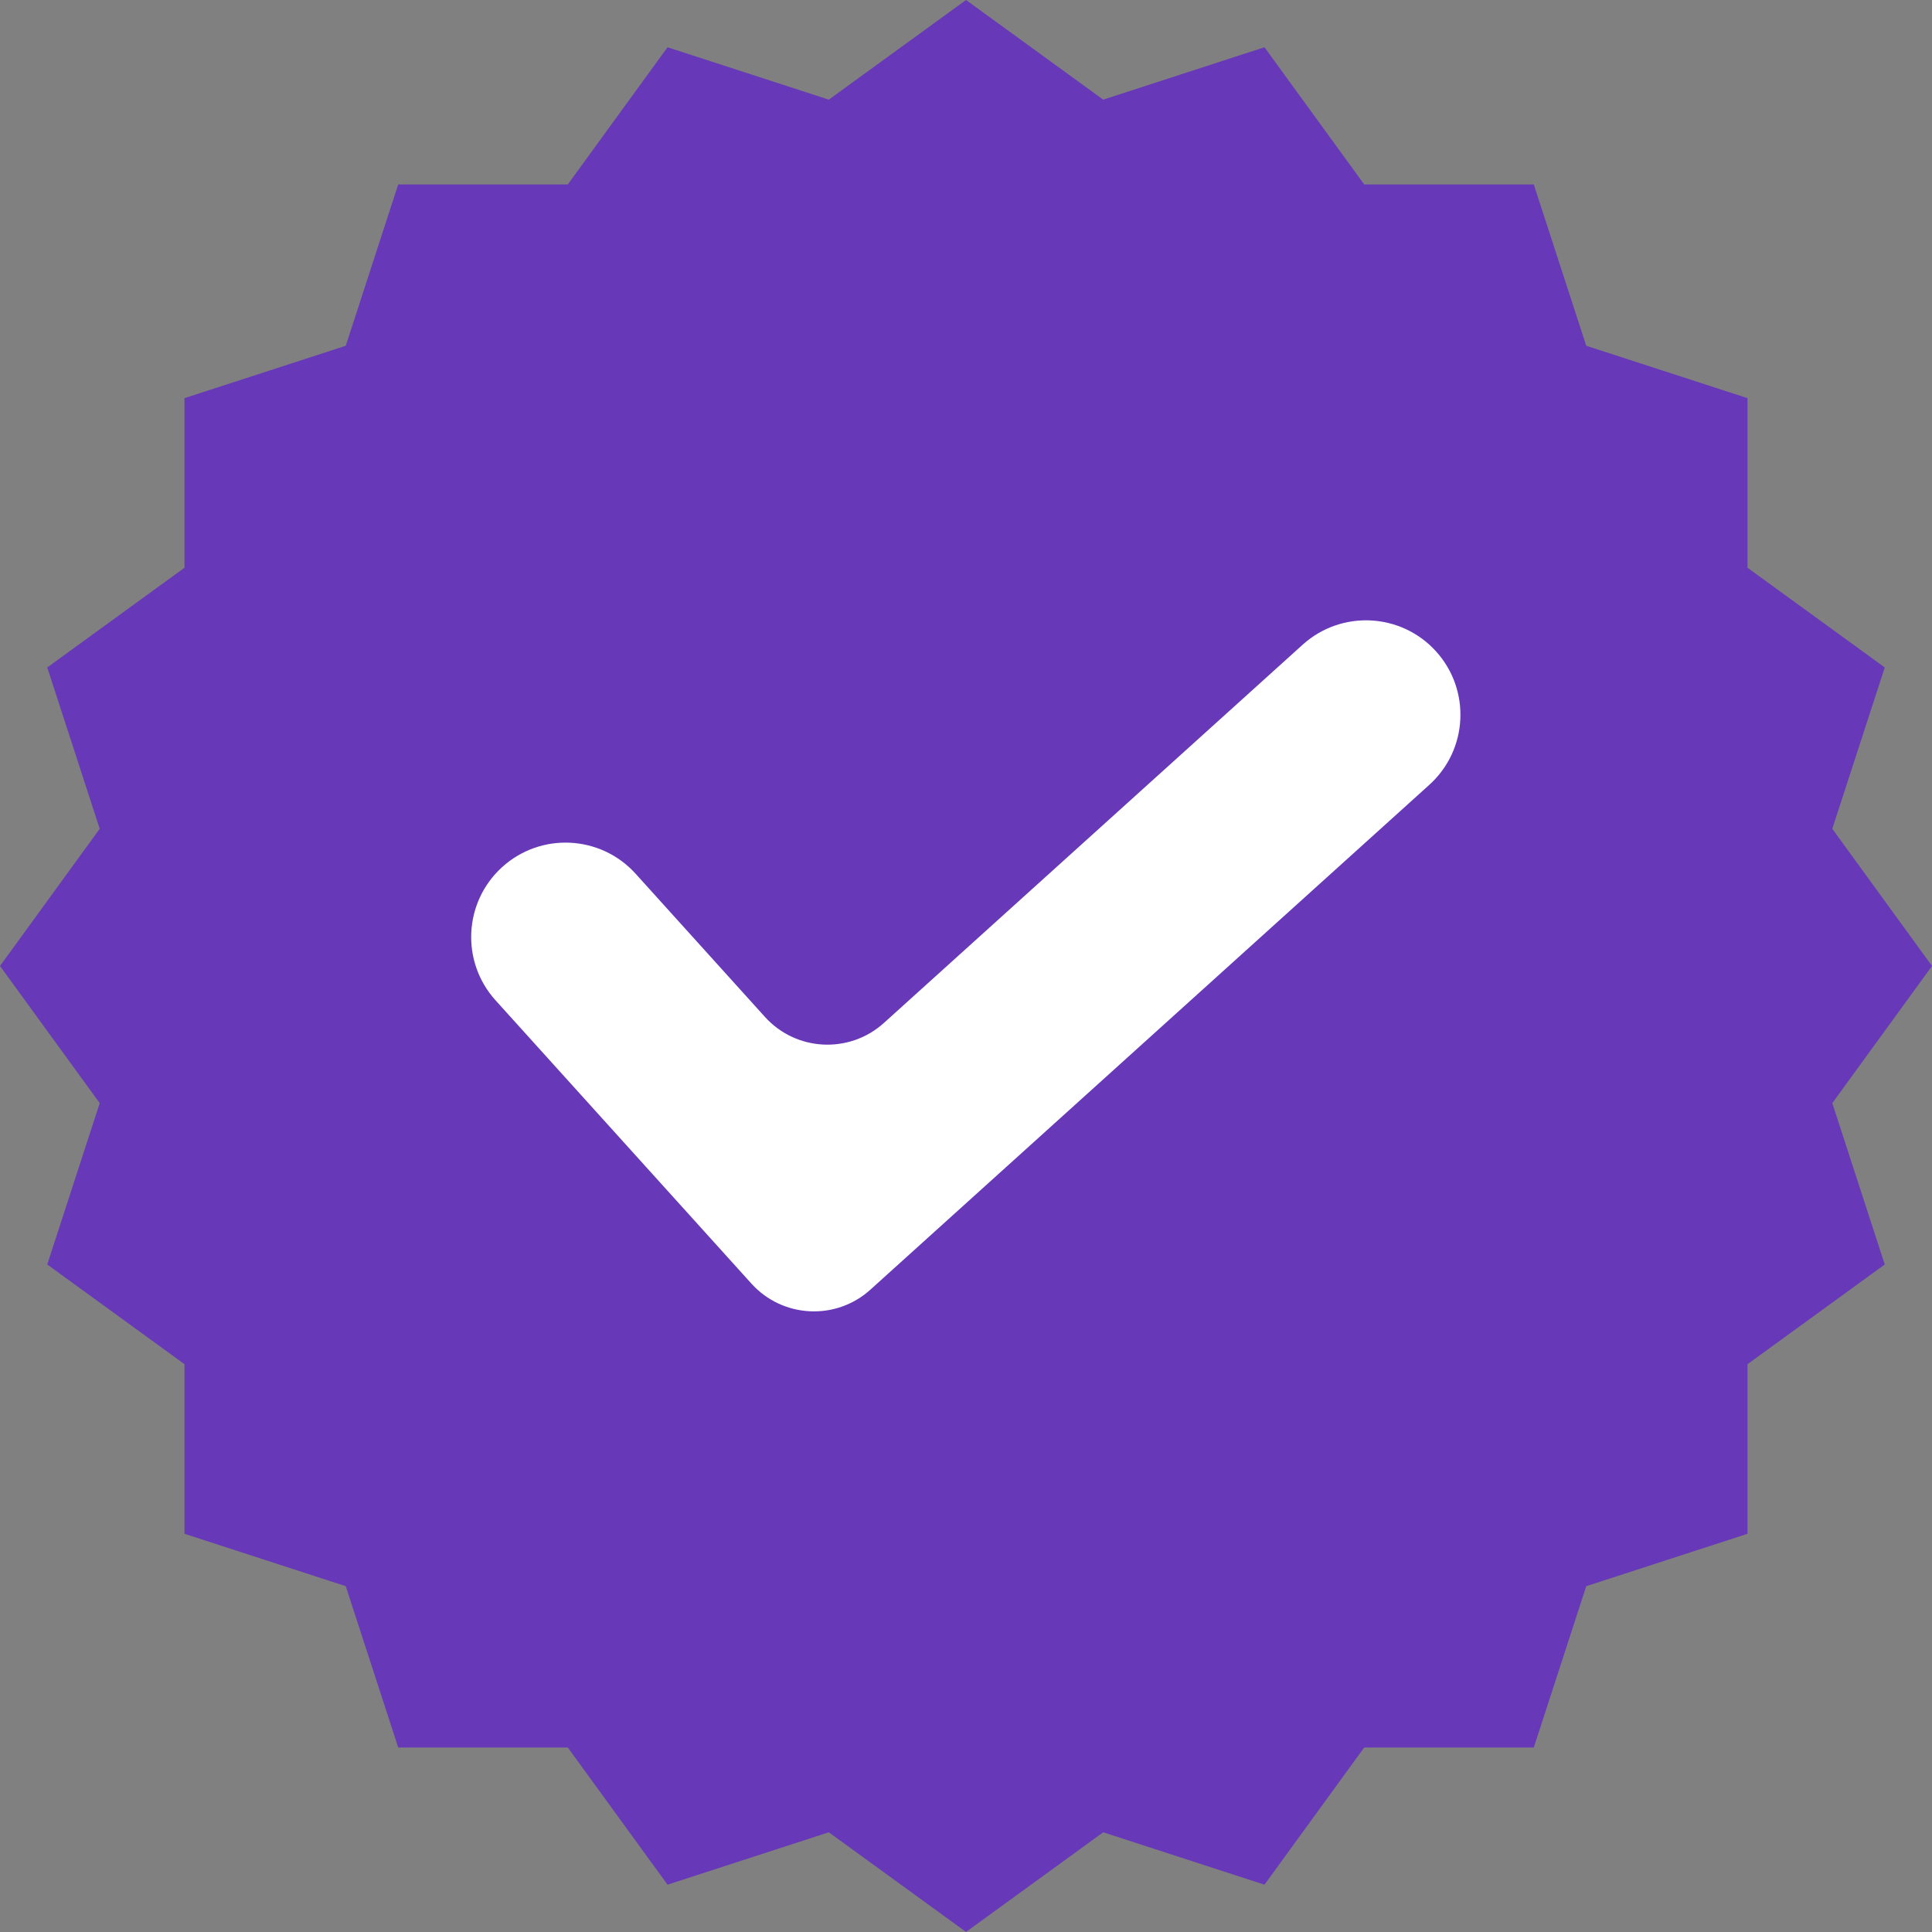
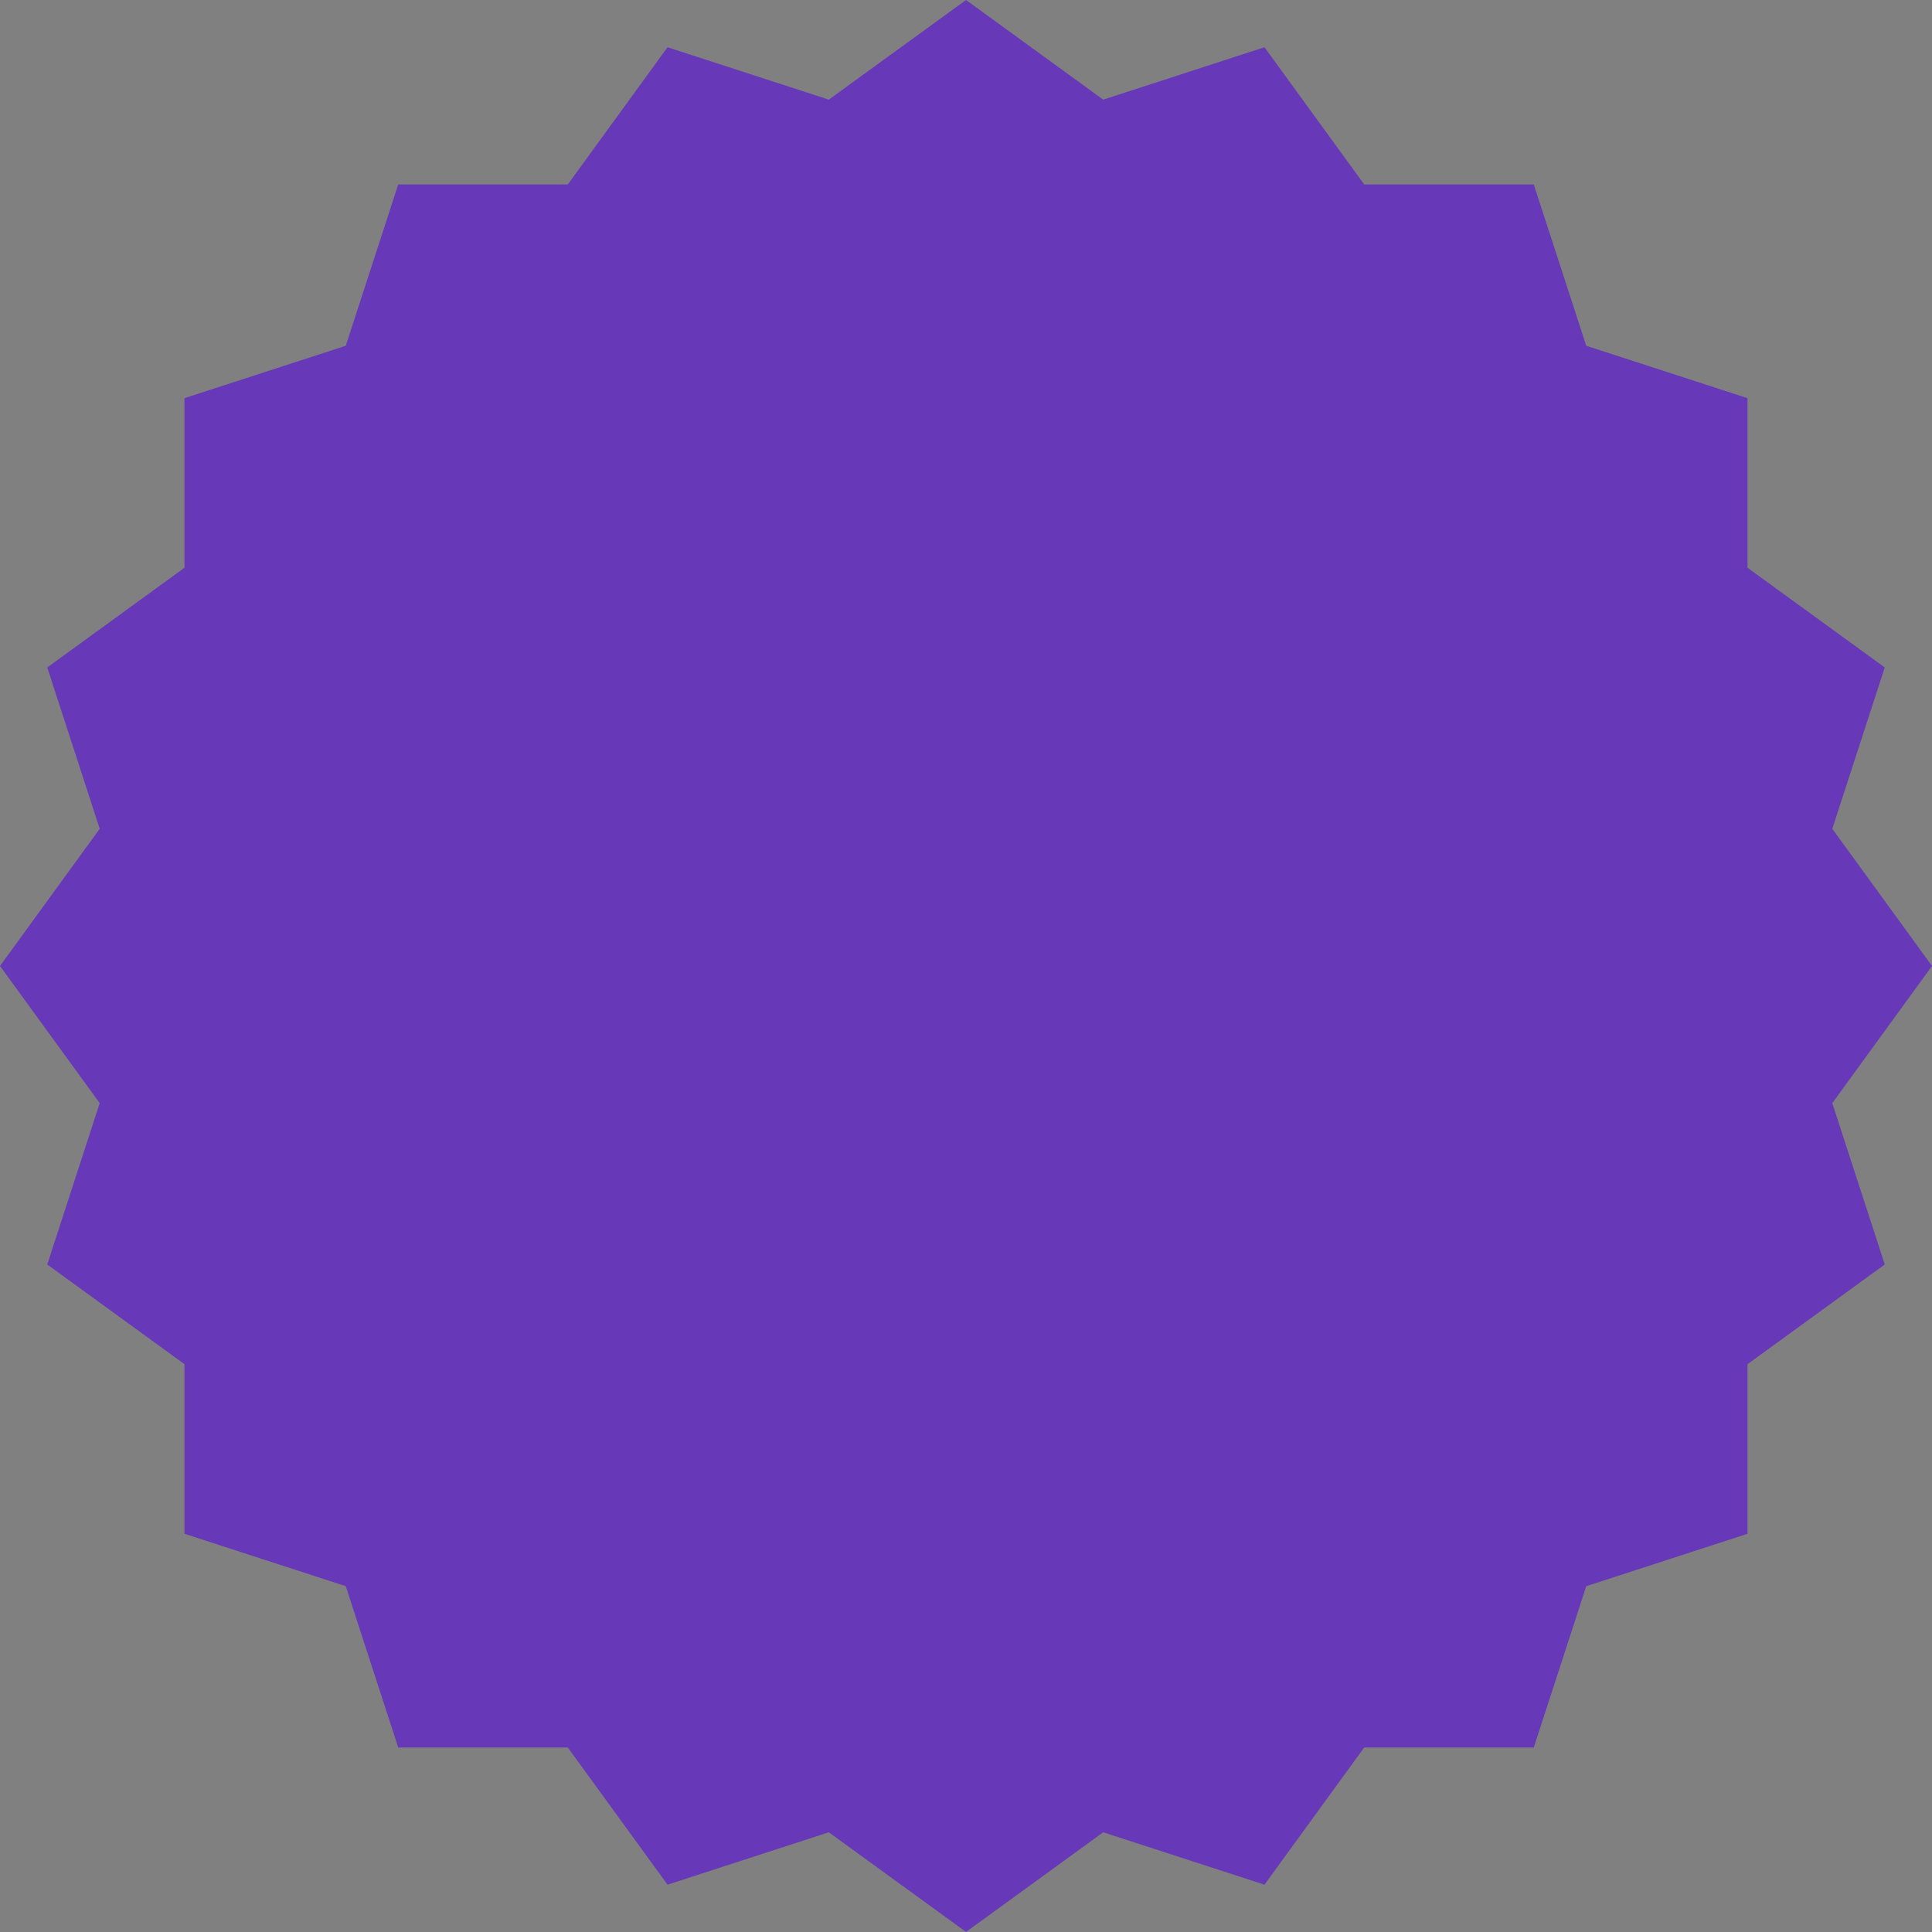
<svg xmlns="http://www.w3.org/2000/svg" width="59" height="59" viewBox="0 0 59 59" fill="none">
  <rect x="0" y="0" width="59" height="59" fill="#808080" stroke="none" />
  <path fill-rule="evenodd" clip-rule="evenodd" d="M33.69 3.043L38.615 1.443L41.66 5.632H46.839L48.441 10.559L53.366 12.159V17.338L57.557 20.383L55.955 25.31L59 29.499L55.955 33.688L57.557 38.615L53.366 41.66V46.839L48.441 48.439L46.839 53.366H41.66L38.615 57.555L33.69 55.955L29.501 58.998L25.31 55.955L20.385 57.555L17.34 53.366H12.161L10.559 48.439L5.634 46.839V41.66L1.443 38.615L3.045 33.688L0 29.499L3.045 25.31L1.443 20.383L5.634 17.338V12.159L10.559 10.559L12.161 5.632H17.34L20.385 1.443L25.31 3.043L29.501 0L33.69 3.043Z" fill="#6738B8" />
-   <path fill-rule="evenodd" clip-rule="evenodd" d="M15.34 26.475C14.157 27.544 14.066 29.367 15.133 30.548C17.32 32.969 20.849 36.878 22.946 39.198C23.899 40.253 25.526 40.336 26.579 39.385C30.517 35.828 39.52 27.697 43.648 23.968C44.83 22.901 44.923 21.076 43.856 19.894C42.789 18.713 40.963 18.62 39.782 19.687L26.994 31.238C25.938 32.191 24.311 32.108 23.36 31.055C22.184 29.753 20.629 28.031 19.412 26.684C18.345 25.502 16.522 25.408 15.34 26.475Z" fill="white" />
</svg>